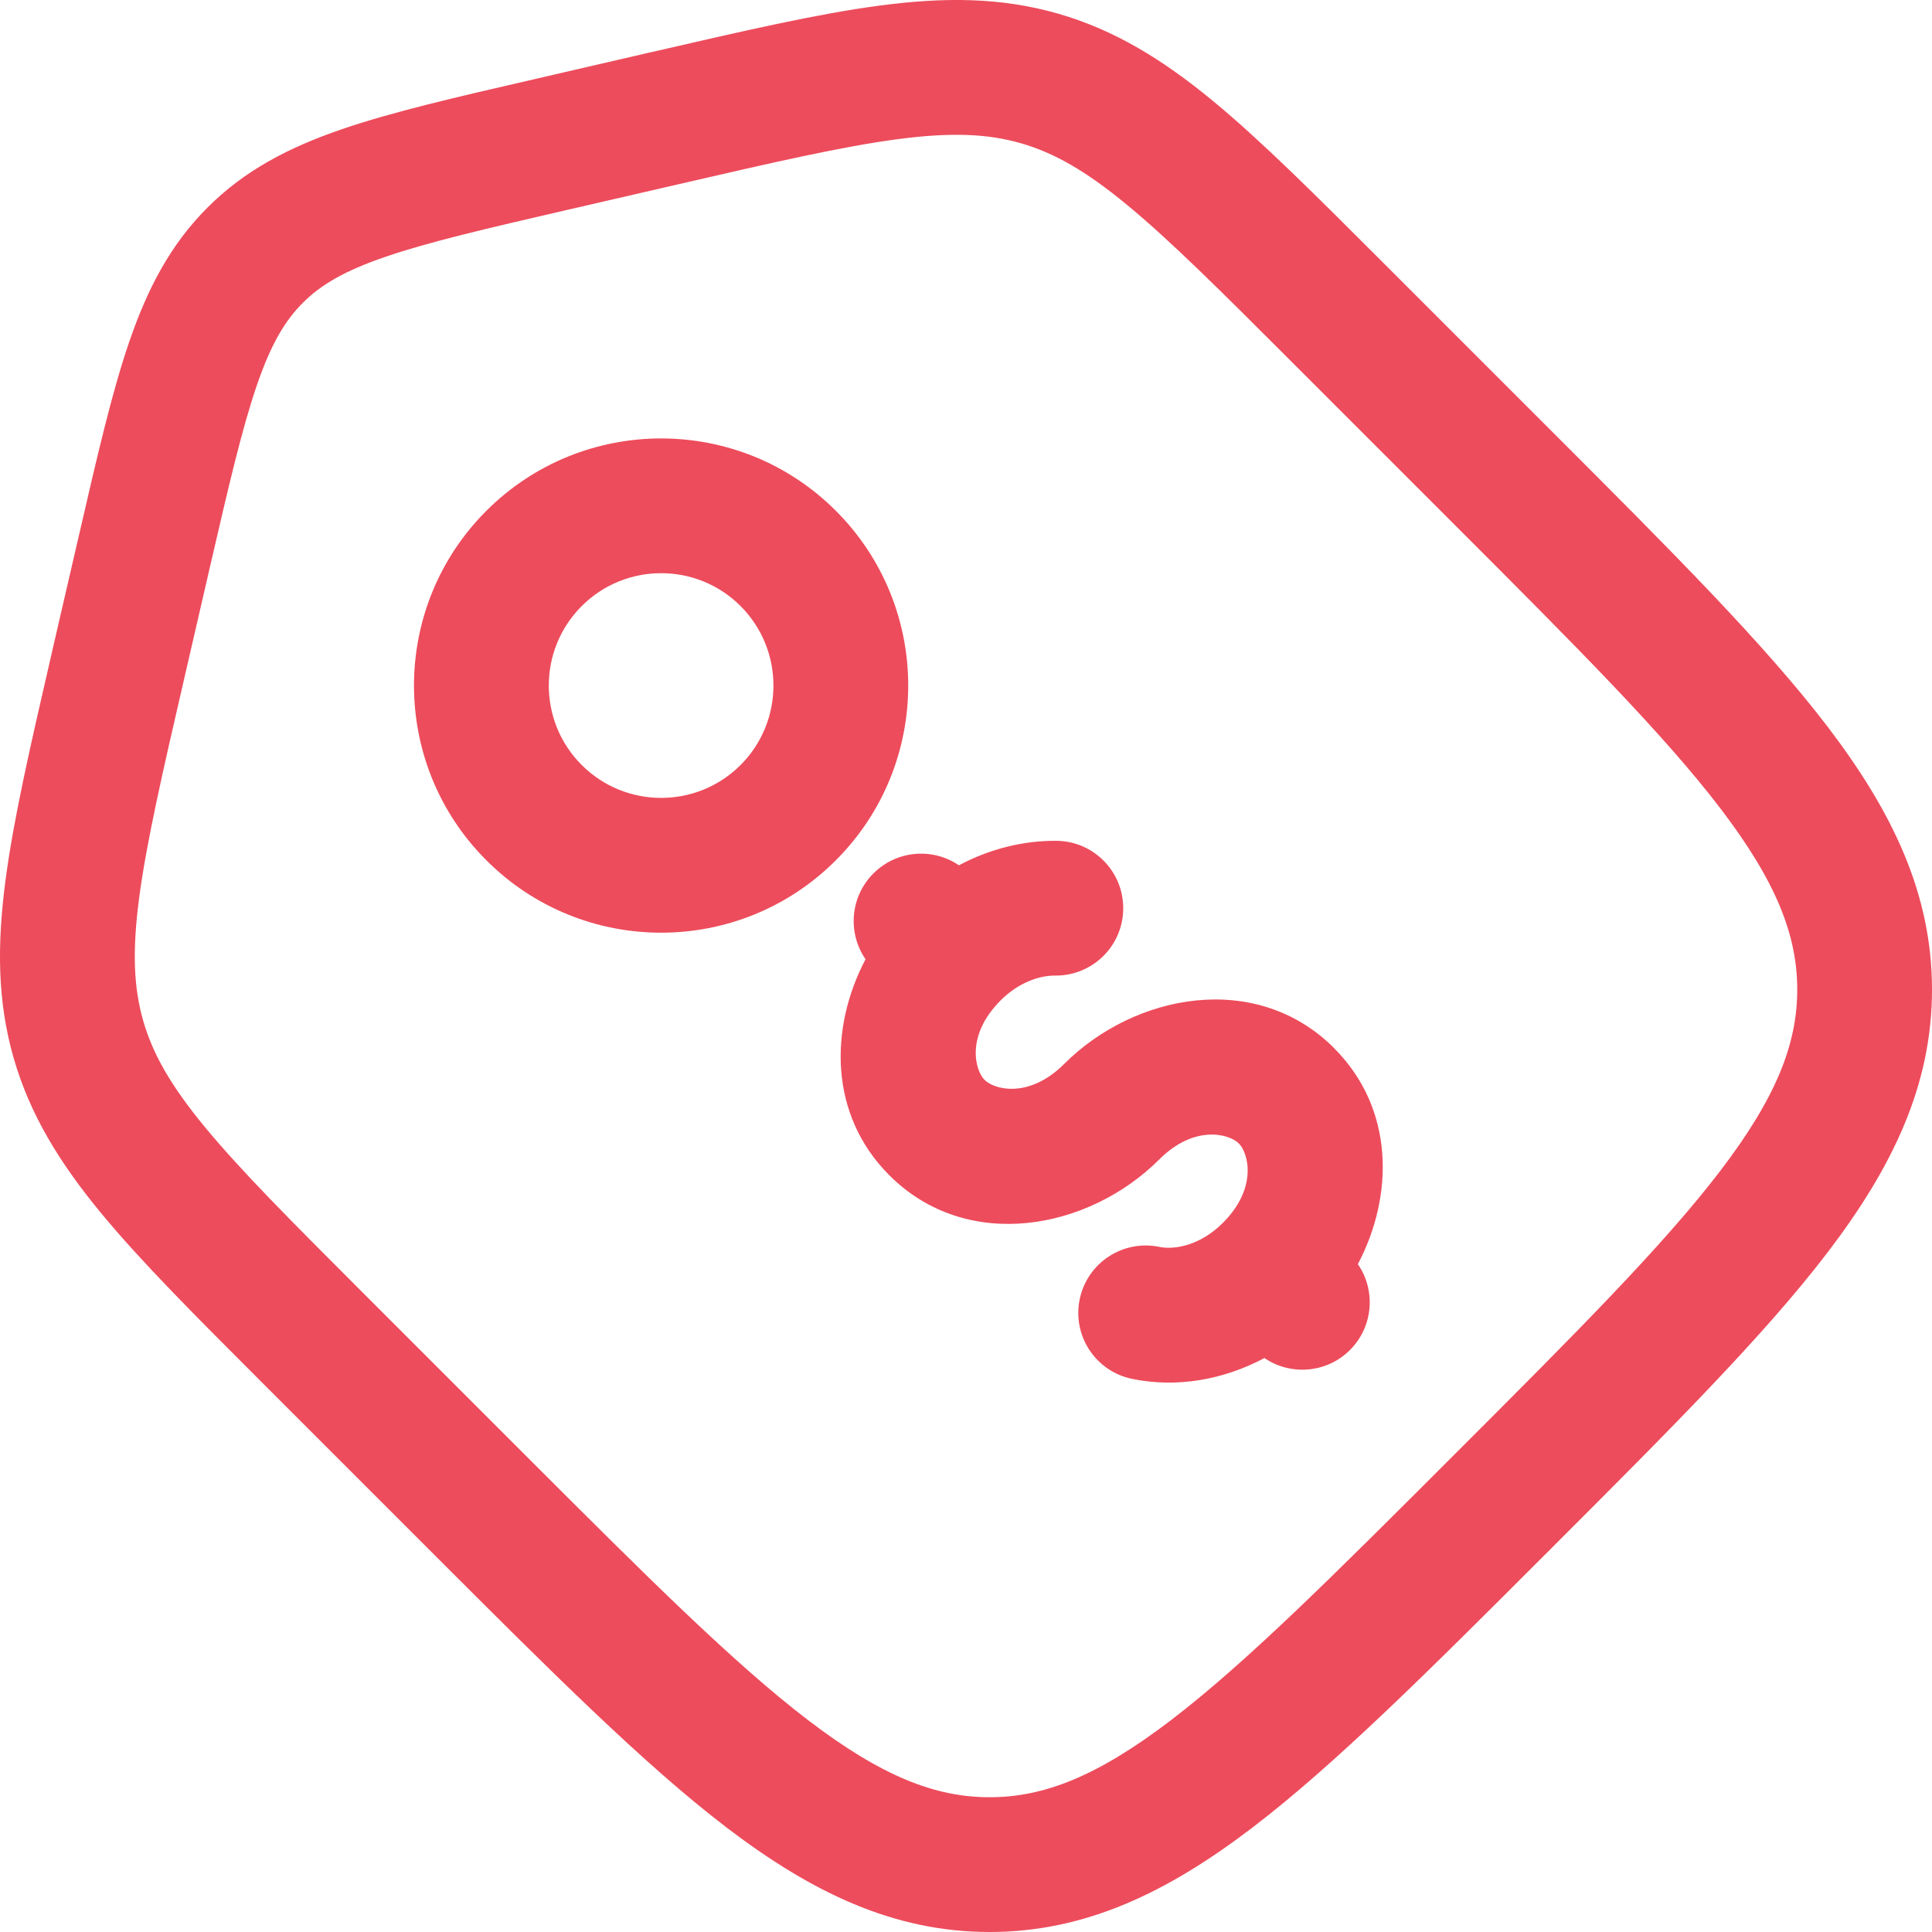
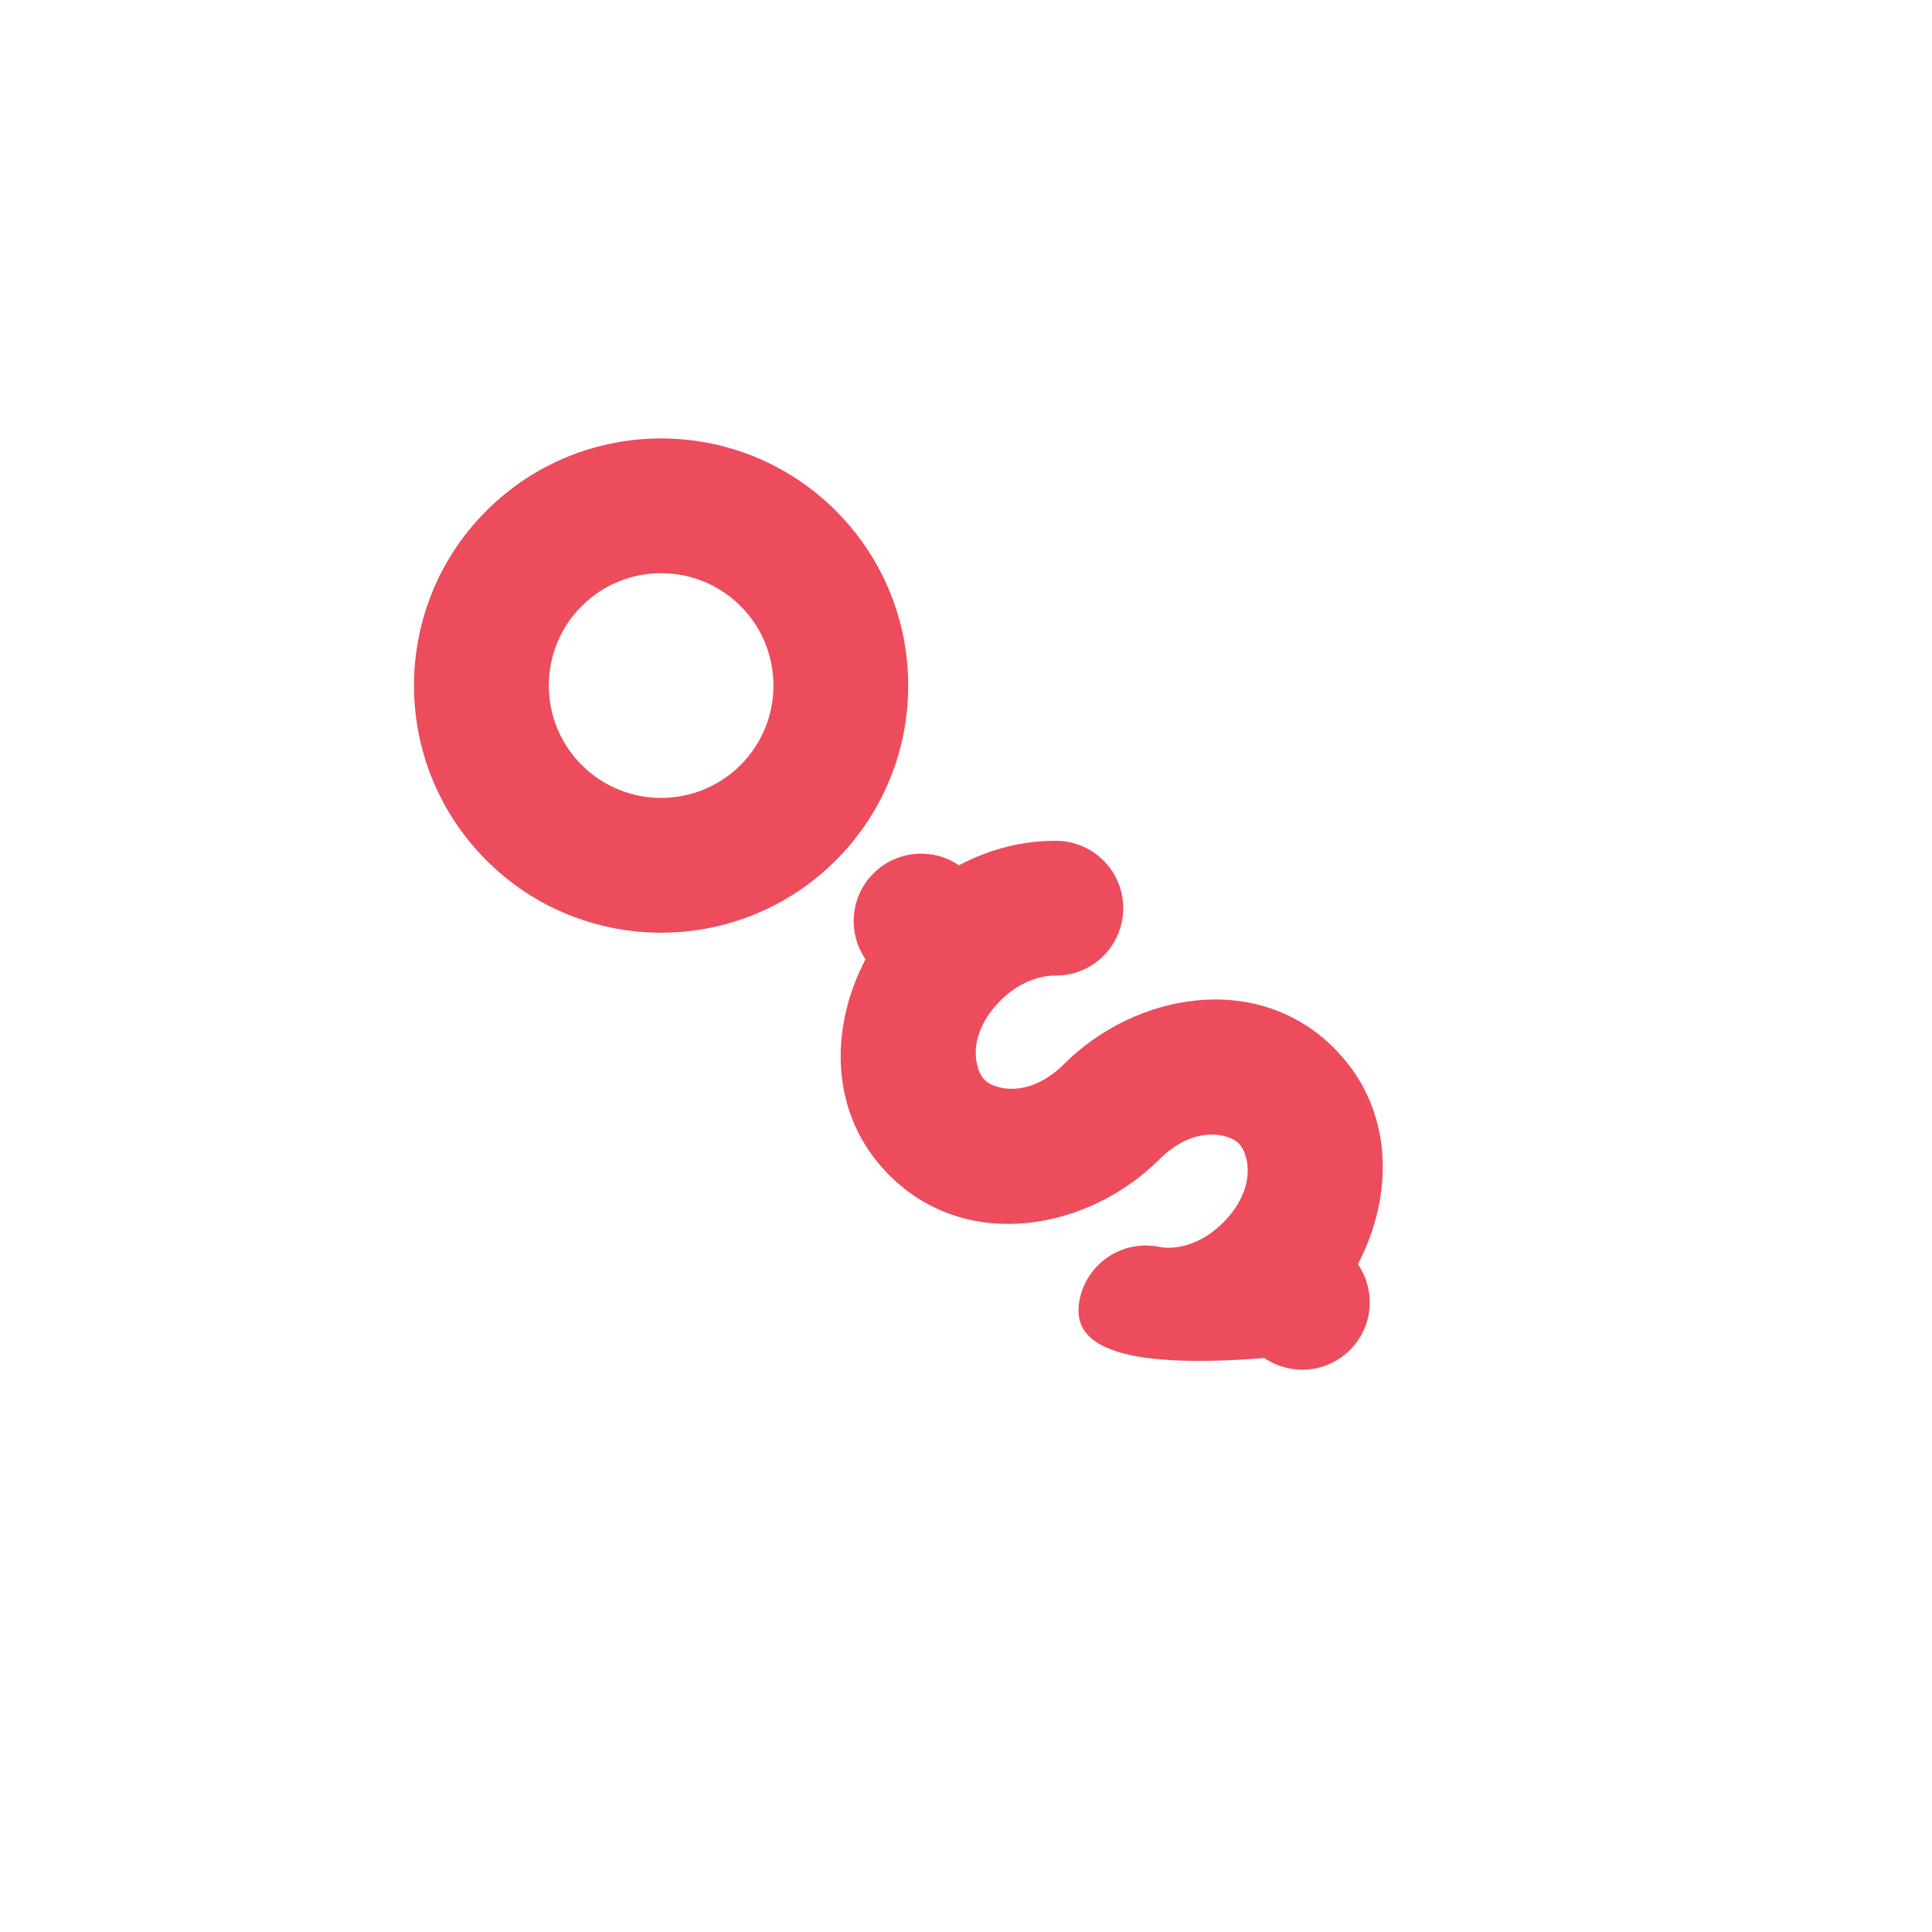
<svg xmlns="http://www.w3.org/2000/svg" width="24" height="24" viewBox="0 0 24 24" fill="none">
-   <path fill-rule="evenodd" clip-rule="evenodd" d="M11.15 1.729C10.464 1.82 9.618 2.014 8.414 2.292L7.043 2.608C6.026 2.843 5.326 3.006 4.791 3.189C4.274 3.366 3.982 3.541 3.762 3.762C3.762 3.762 3.762 3.762 3.762 3.762M3.762 3.762C3.541 3.982 3.366 4.274 3.189 4.791C3.006 5.326 2.843 6.026 2.608 7.043L2.292 8.414C2.014 9.618 1.82 10.464 1.729 11.15C1.641 11.818 1.661 12.269 1.779 12.68C1.897 13.091 2.119 13.485 2.548 14.004C2.988 14.537 3.601 15.152 4.475 16.026L6.517 18.068C8.035 19.586 9.115 20.663 10.043 21.372C10.952 22.065 11.617 22.326 12.293 22.326C12.969 22.326 13.633 22.065 14.542 21.372C15.471 20.663 16.551 19.586 18.068 18.068C19.586 16.551 20.663 15.471 21.372 14.542C22.065 13.633 22.326 12.969 22.326 12.293C22.326 11.617 22.065 10.952 21.372 10.043C20.663 9.115 19.586 8.035 18.068 6.517L16.026 4.475C15.152 3.601 14.537 2.988 14.004 2.548C13.485 2.119 13.091 1.897 12.68 1.779C12.269 1.661 11.818 1.641 11.15 1.729M10.93 0.069C11.731 -0.037 12.433 -0.034 13.142 0.169C13.85 0.373 14.447 0.742 15.07 1.256C15.672 1.753 16.343 2.424 17.181 3.262L19.252 5.333L19.297 5.378C20.76 6.841 21.918 7.999 22.703 9.027C23.51 10.085 24 11.104 24 12.293C24 13.482 23.51 14.5 22.703 15.558C21.918 16.586 20.76 17.745 19.297 19.208L19.208 19.297C17.745 20.76 16.586 21.918 15.558 22.703C14.5 23.51 13.482 24 12.293 24C11.104 24 10.085 23.51 9.027 22.703C7.999 21.918 6.841 20.76 5.378 19.297L3.262 17.181C2.424 16.343 1.753 15.672 1.256 15.07C0.742 14.447 0.373 13.85 0.169 13.142C-0.034 12.433 -0.037 11.731 0.069 10.93C0.171 10.156 0.385 9.232 0.651 8.078L0.66 8.037L0.977 6.666L0.987 6.623C1.209 5.66 1.39 4.874 1.605 4.247C1.83 3.592 2.113 3.042 2.578 2.578C3.042 2.113 3.592 1.83 4.247 1.605C4.874 1.39 5.66 1.209 6.623 0.987L6.666 0.977L8.037 0.66L8.078 0.651C9.232 0.385 10.156 0.171 10.93 0.069Z" fill="#ED4C5C" />
-   <path fill-rule="evenodd" clip-rule="evenodd" d="M13.108 12.119C12.911 12.117 12.651 12.206 12.429 12.428L12.429 12.429C11.996 12.861 12.11 13.294 12.231 13.415C12.353 13.537 12.785 13.65 13.218 13.218L13.218 13.218C14.093 12.343 15.604 12.052 16.573 13.02L16.573 13.021C17.324 13.772 17.317 14.85 16.868 15.704C17.093 16.03 17.06 16.48 16.77 16.77C16.481 17.059 16.033 17.092 15.707 16.87C15.197 17.142 14.617 17.243 14.064 17.129C13.611 17.036 13.319 16.594 13.412 16.141C13.505 15.688 13.948 15.396 14.401 15.489C14.599 15.53 14.918 15.465 15.191 15.191C15.624 14.759 15.51 14.326 15.389 14.204C15.267 14.083 14.835 13.969 14.402 14.402C14.402 14.402 14.402 14.402 14.402 14.402C14.402 14.402 14.402 14.402 14.402 14.402C13.527 15.277 12.016 15.568 11.047 14.599C10.296 13.848 10.303 12.77 10.752 11.916C10.527 11.59 10.56 11.14 10.85 10.85C11.139 10.561 11.587 10.527 11.912 10.749C12.292 10.547 12.709 10.441 13.124 10.445C13.586 10.449 13.958 10.828 13.953 11.29C13.949 11.752 13.571 12.123 13.108 12.119Z" fill="#ED4C5C" />
+   <path fill-rule="evenodd" clip-rule="evenodd" d="M13.108 12.119C12.911 12.117 12.651 12.206 12.429 12.428L12.429 12.429C11.996 12.861 12.11 13.294 12.231 13.415C12.353 13.537 12.785 13.65 13.218 13.218L13.218 13.218C14.093 12.343 15.604 12.052 16.573 13.02L16.573 13.021C17.324 13.772 17.317 14.85 16.868 15.704C17.093 16.03 17.06 16.48 16.77 16.77C16.481 17.059 16.033 17.092 15.707 16.87C13.611 17.036 13.319 16.594 13.412 16.141C13.505 15.688 13.948 15.396 14.401 15.489C14.599 15.53 14.918 15.465 15.191 15.191C15.624 14.759 15.51 14.326 15.389 14.204C15.267 14.083 14.835 13.969 14.402 14.402C14.402 14.402 14.402 14.402 14.402 14.402C14.402 14.402 14.402 14.402 14.402 14.402C13.527 15.277 12.016 15.568 11.047 14.599C10.296 13.848 10.303 12.77 10.752 11.916C10.527 11.59 10.56 11.14 10.85 10.85C11.139 10.561 11.587 10.527 11.912 10.749C12.292 10.547 12.709 10.441 13.124 10.445C13.586 10.449 13.958 10.828 13.953 11.29C13.949 11.752 13.571 12.123 13.108 12.119Z" fill="#ED4C5C" />
  <path fill-rule="evenodd" clip-rule="evenodd" d="M7.226 7.529C6.681 8.074 6.681 8.958 7.226 9.503C7.771 10.048 8.655 10.048 9.2 9.503C9.744 8.958 9.744 8.074 9.2 7.529C8.655 6.984 7.771 6.984 7.226 7.529ZM6.042 10.687C4.843 9.488 4.843 7.544 6.042 6.345C7.241 5.147 9.185 5.147 10.383 6.345C11.582 7.544 11.582 9.488 10.383 10.687C9.185 11.886 7.241 11.886 6.042 10.687Z" fill="#ED4C5C" />
</svg>